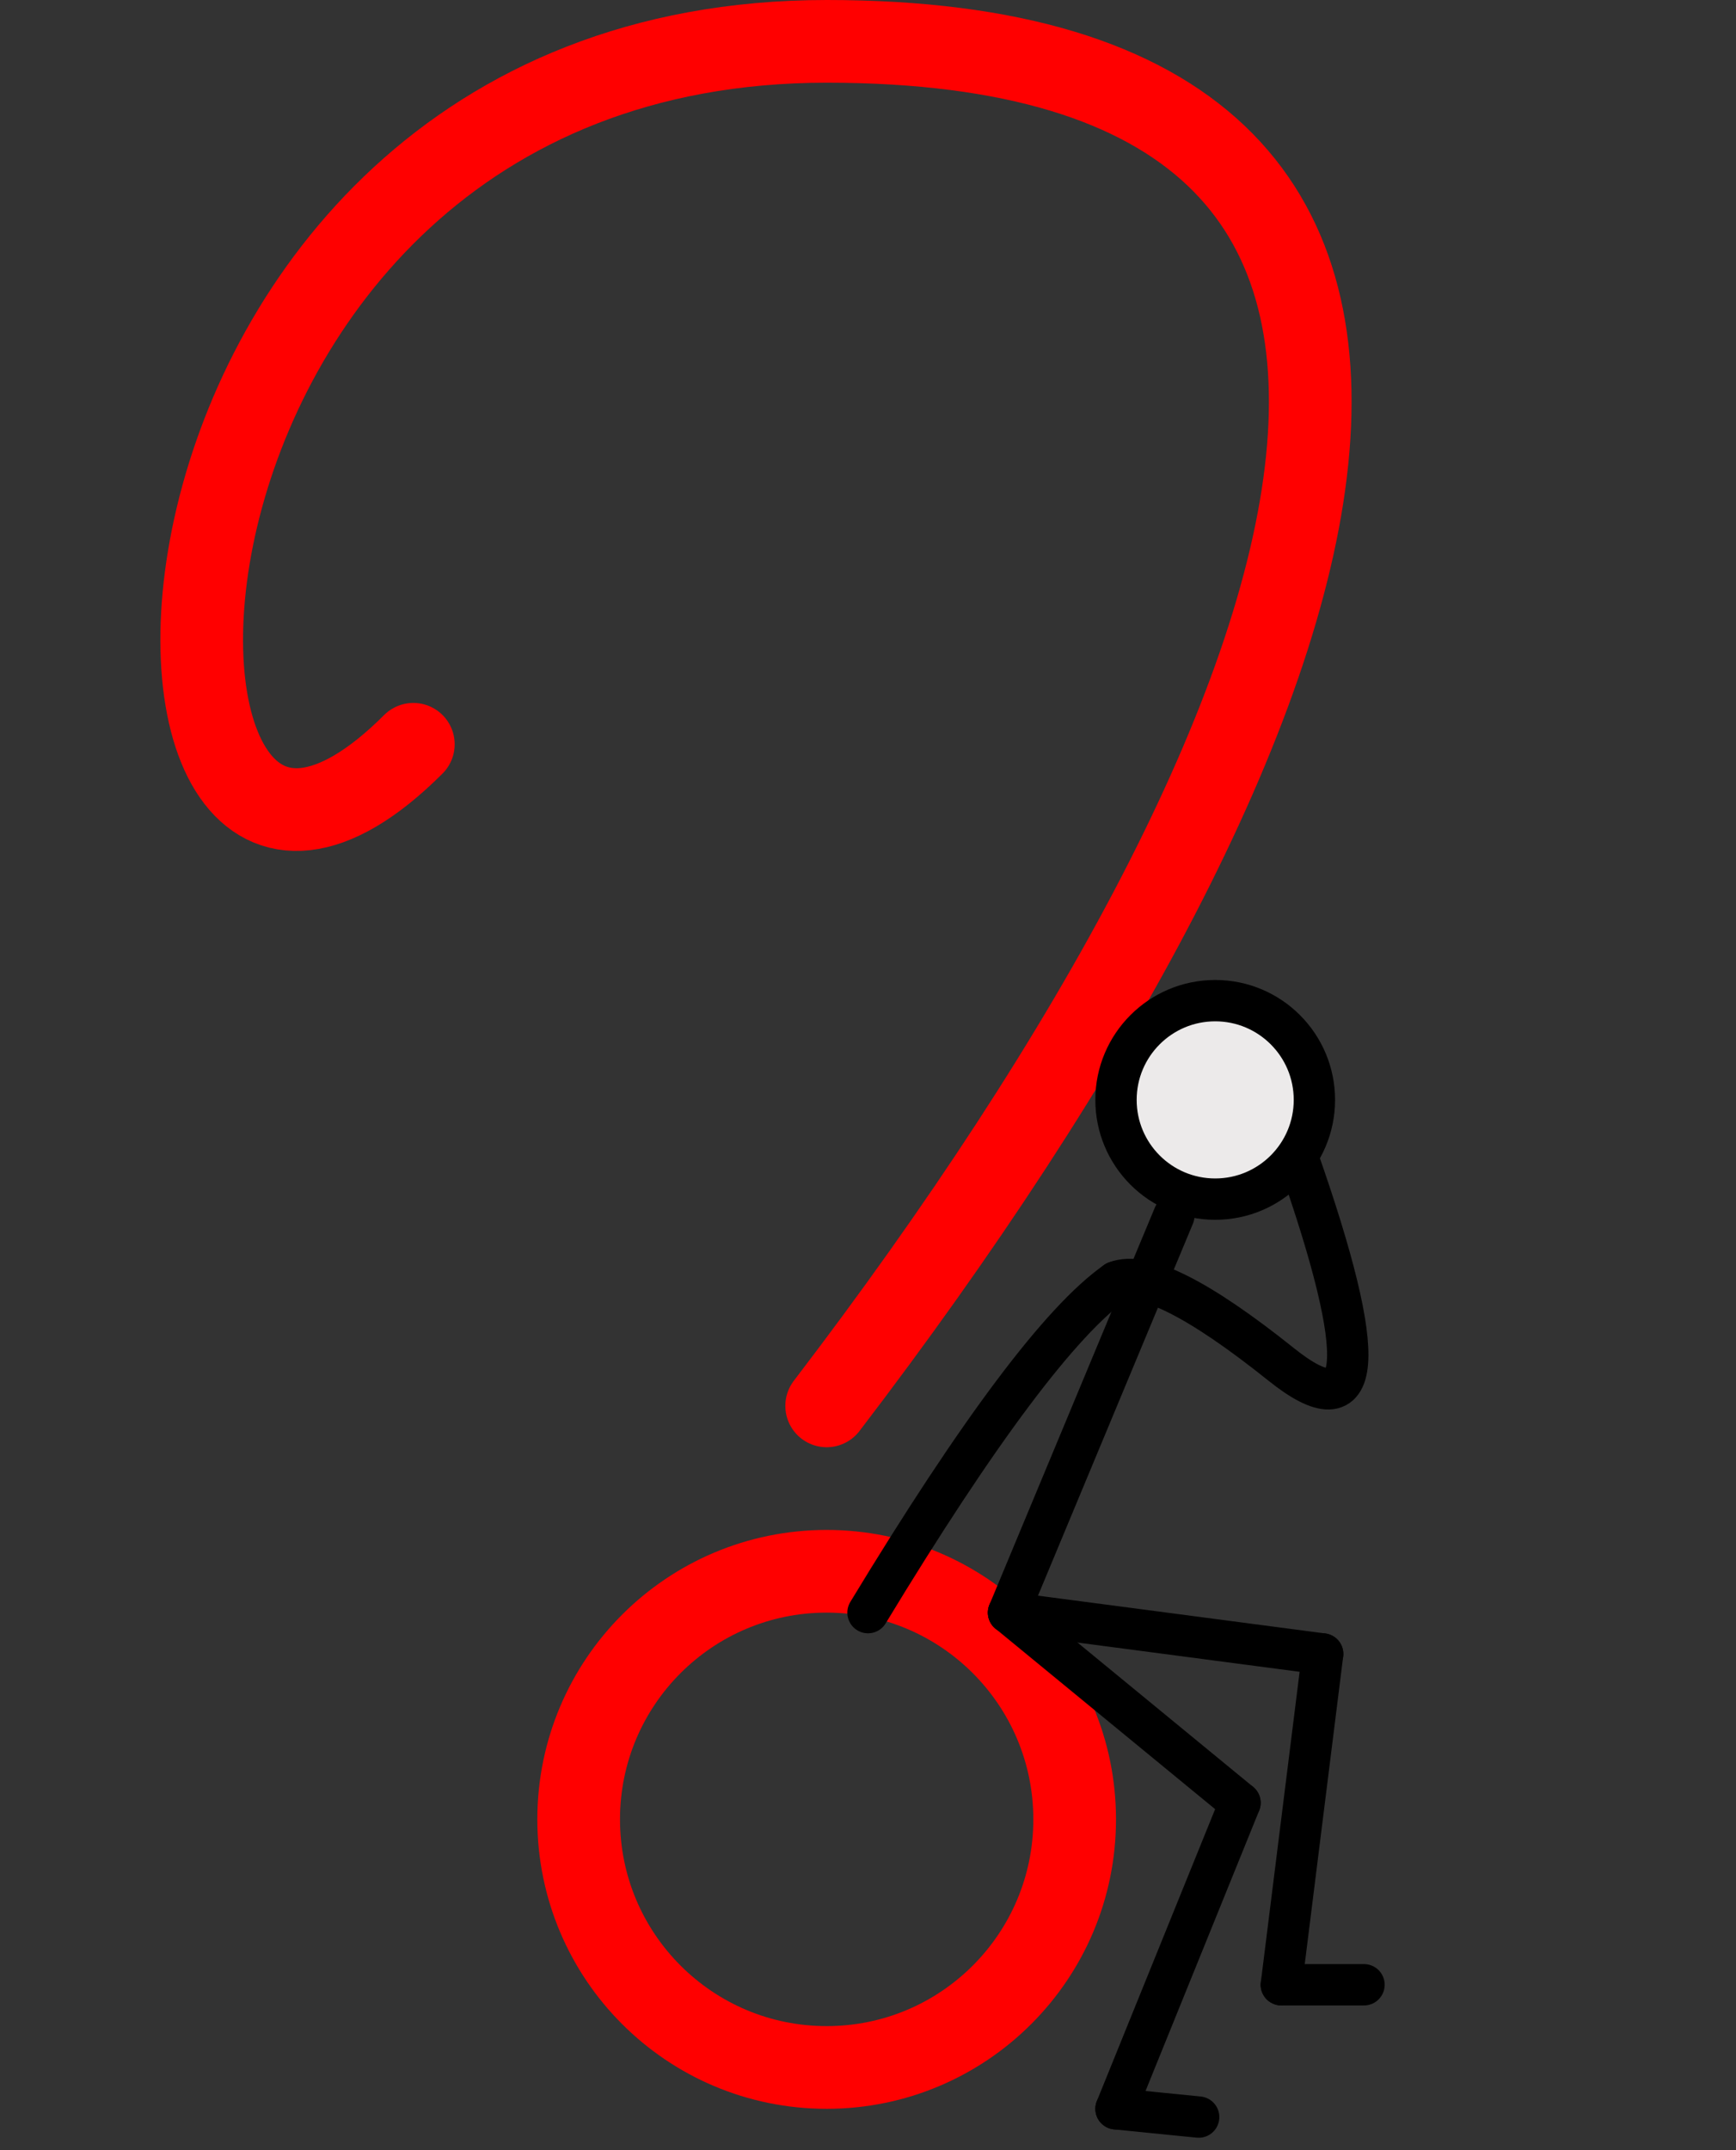
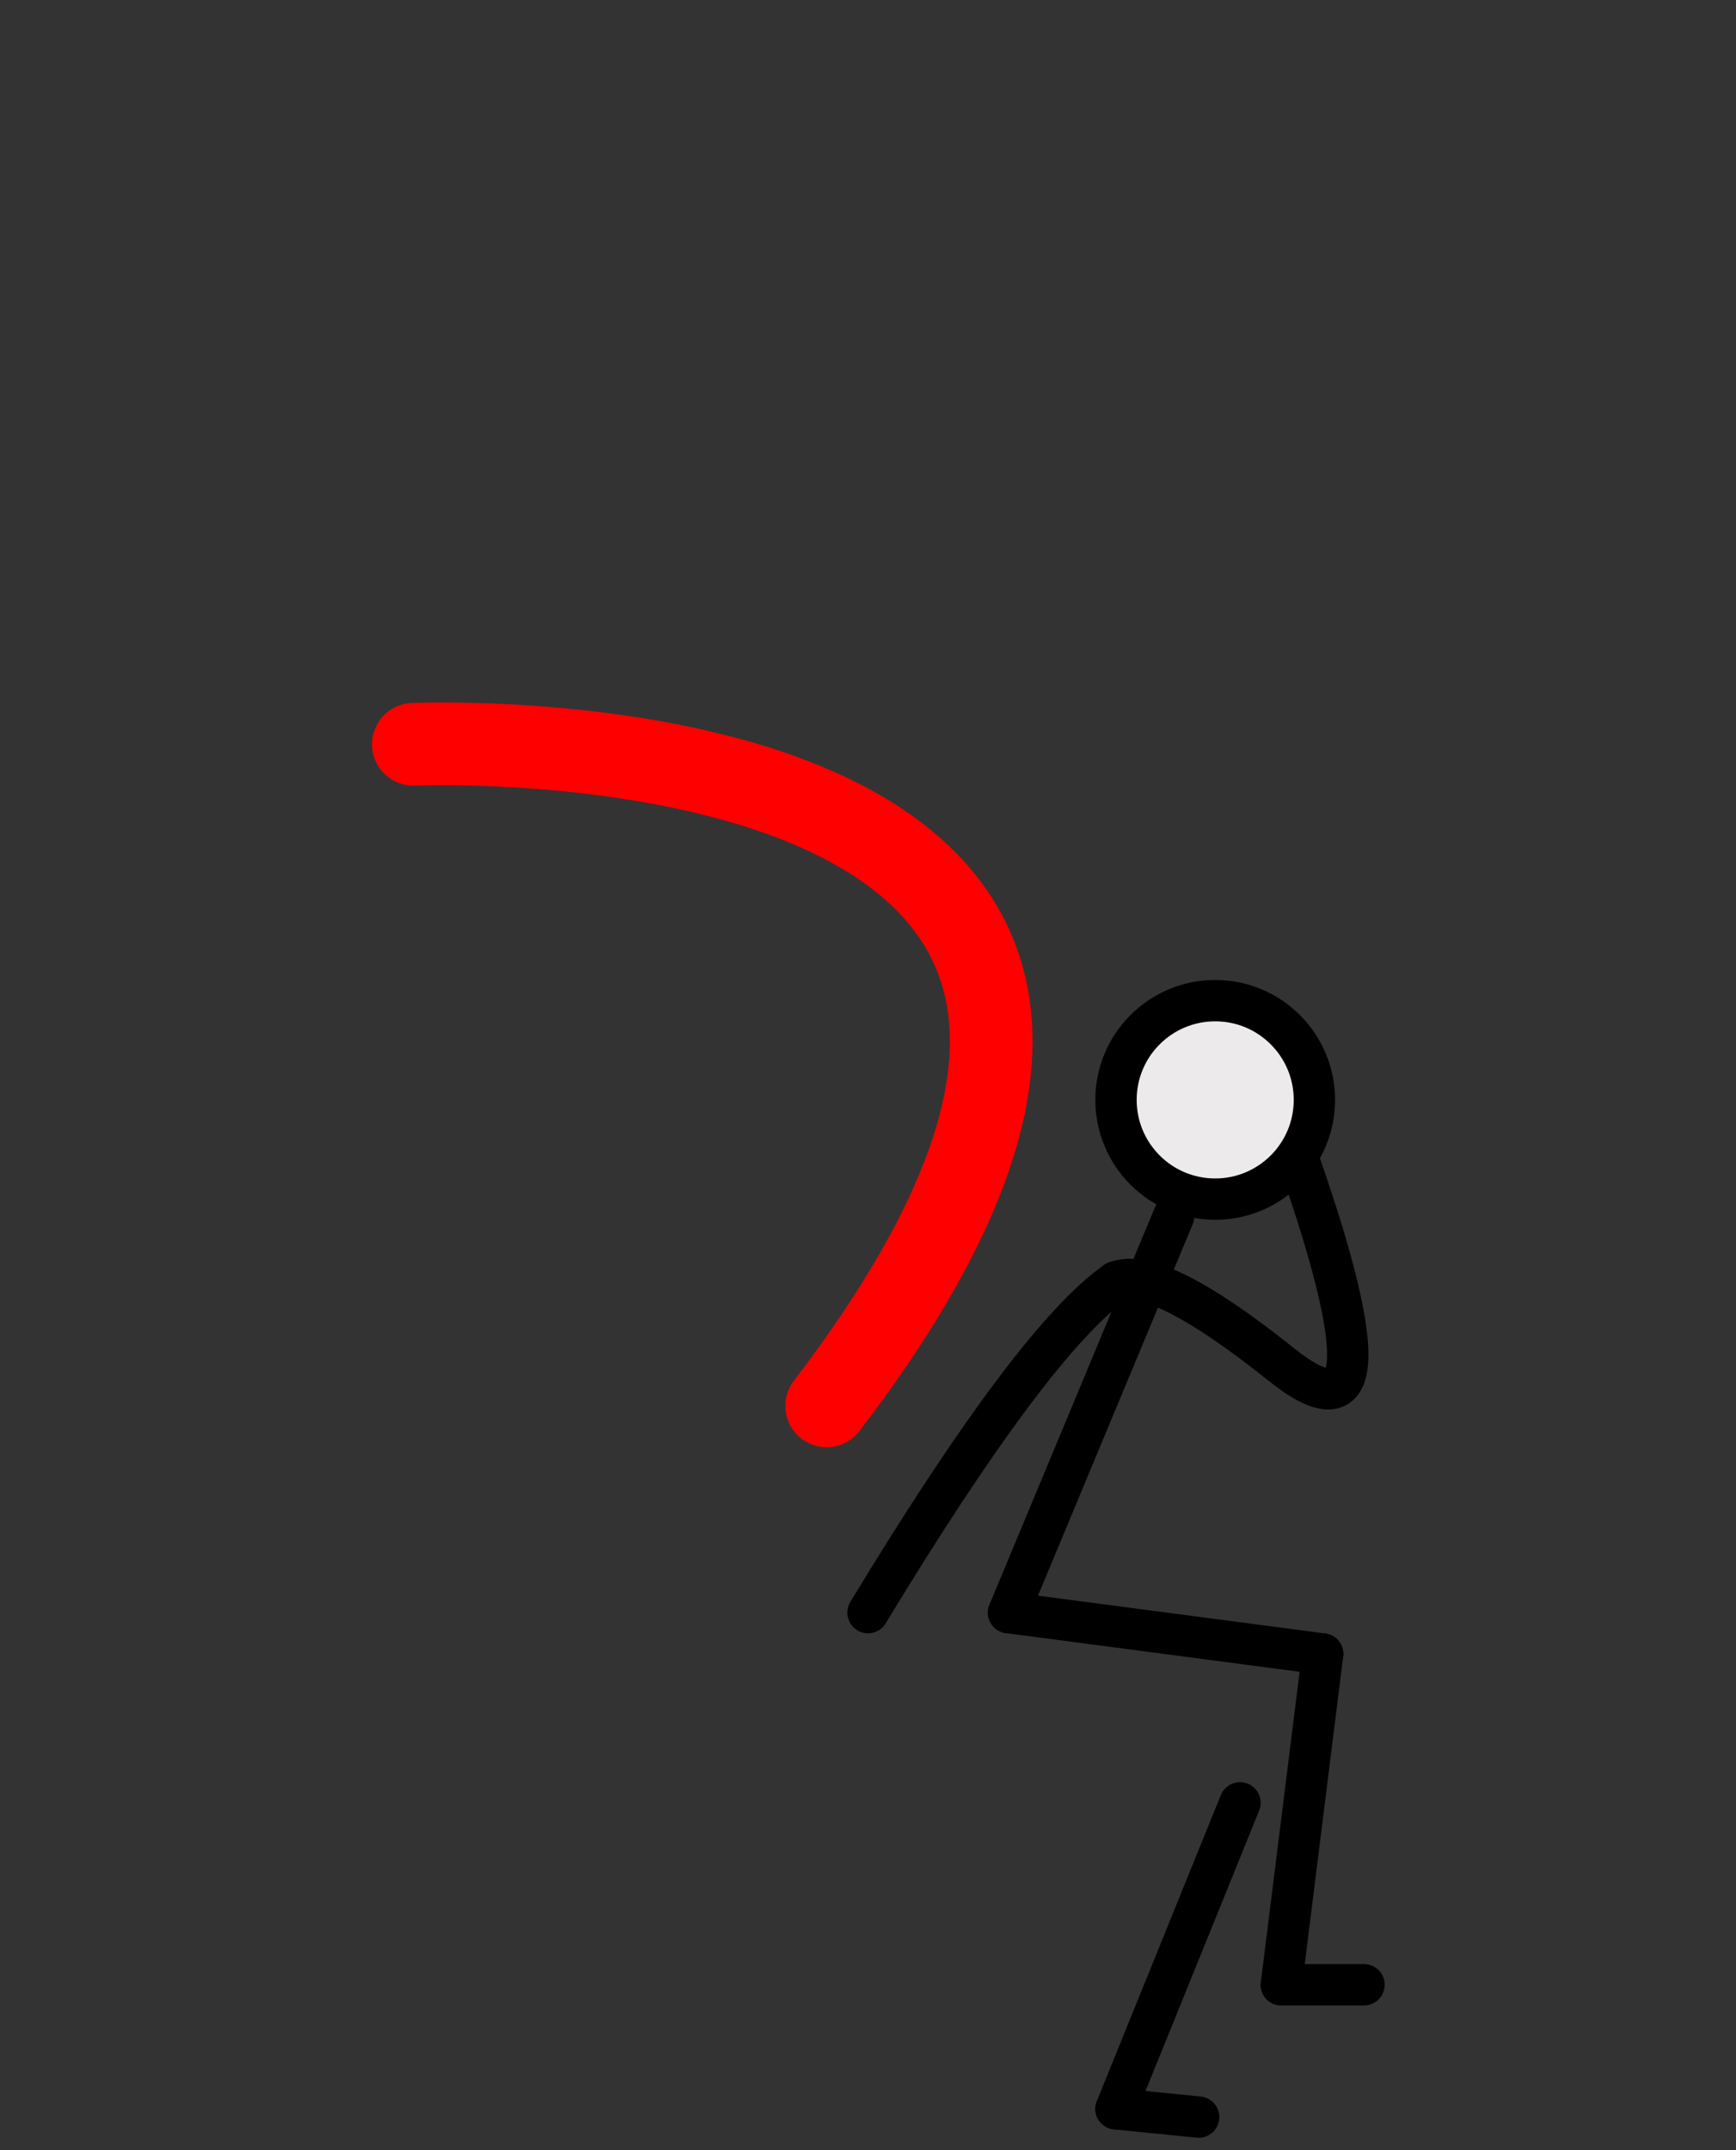
<svg xmlns="http://www.w3.org/2000/svg" width="210" height="260">
  <rect width="100%" height="100%" fill="#333333" stroke="none" />
  <g stroke-linecap="round" stroke="red" stroke-width="10" fill="none">
-     <path d="M50,90 C10,130 10,5 100,5 S165,85 100,170" />
-     <circle cx="100" cy="220" r="30" />
+     <path d="M50,90 S165,85 100,170" />
  </g>
  <g stroke-linecap="round" stroke="black" stroke-width="5">
-     <line x1="122" y1="195" x2="150" y2="218" />
    <line x1="122" y1="195" x2="142" y2="147" />
    <line x1="122" y1="195" x2="160" y2="200" />
    <line x1="150" y1="218" x2="135" y2="255" />
    <line x1="135" y1="255" x2="145" y2="256" />
    <line x1="160" y1="200" x2="155" y2="240" />
    <line x1="155" y1="240" x2="165" y2="240" />
    <circle cx="147" cy="133" r="12" fill="#eceaea" />
    <path d="M 135 155 q 5 -2 20 10 T157,140" fill="none" />
    <path d="M 135 155 q -10 7 -30 40" fill="none" />
  </g>
</svg>